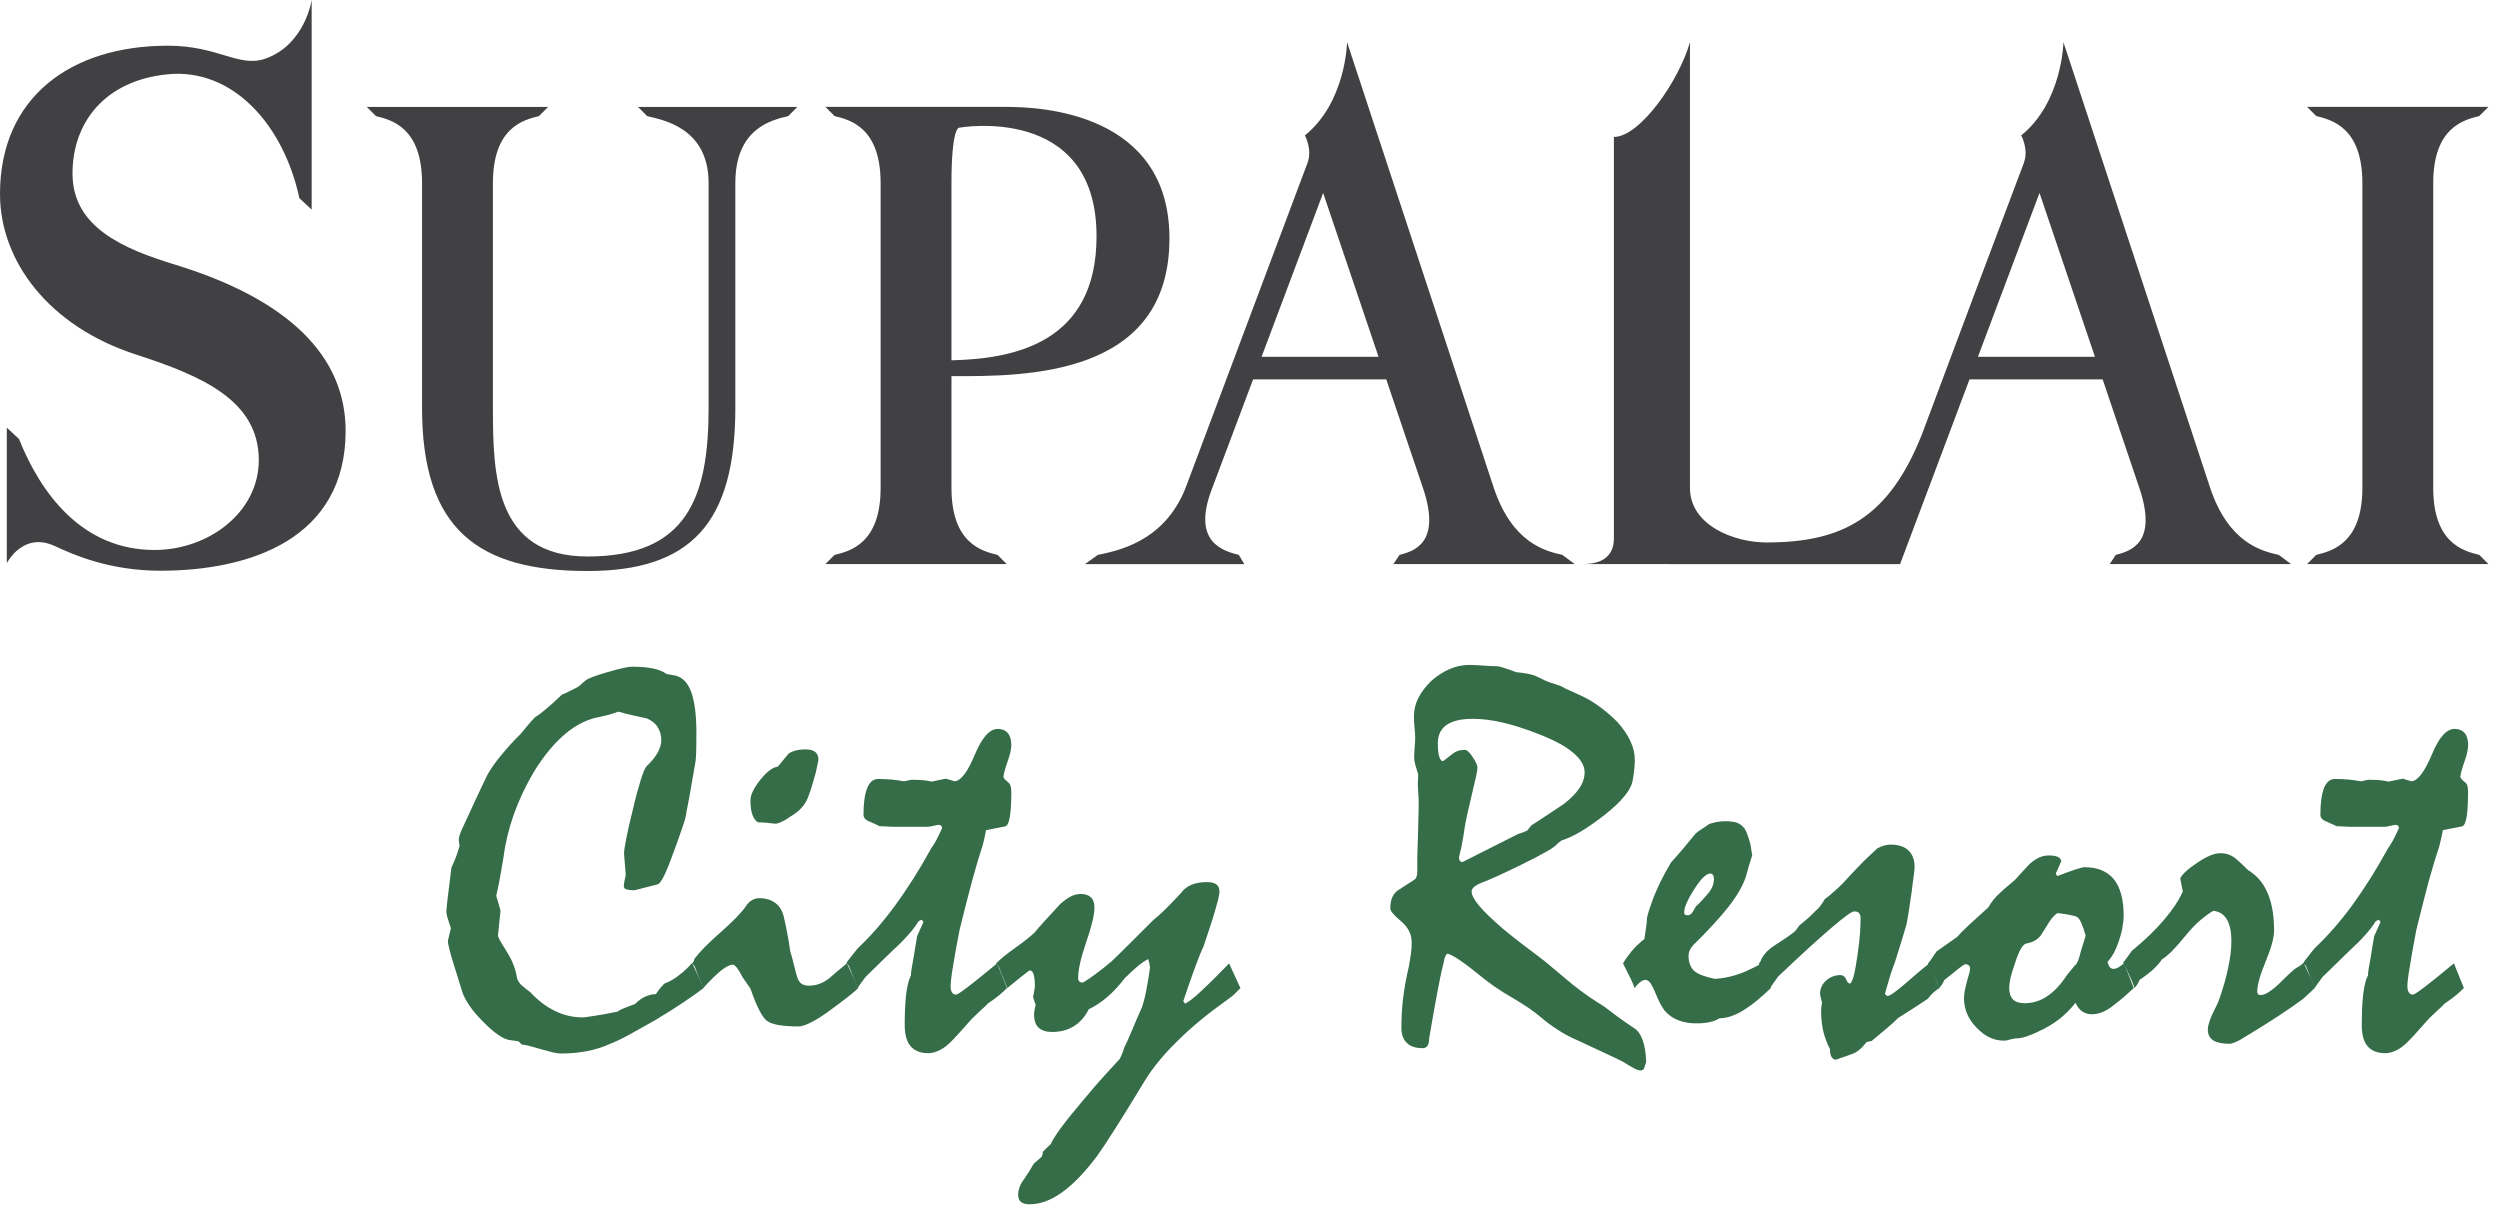
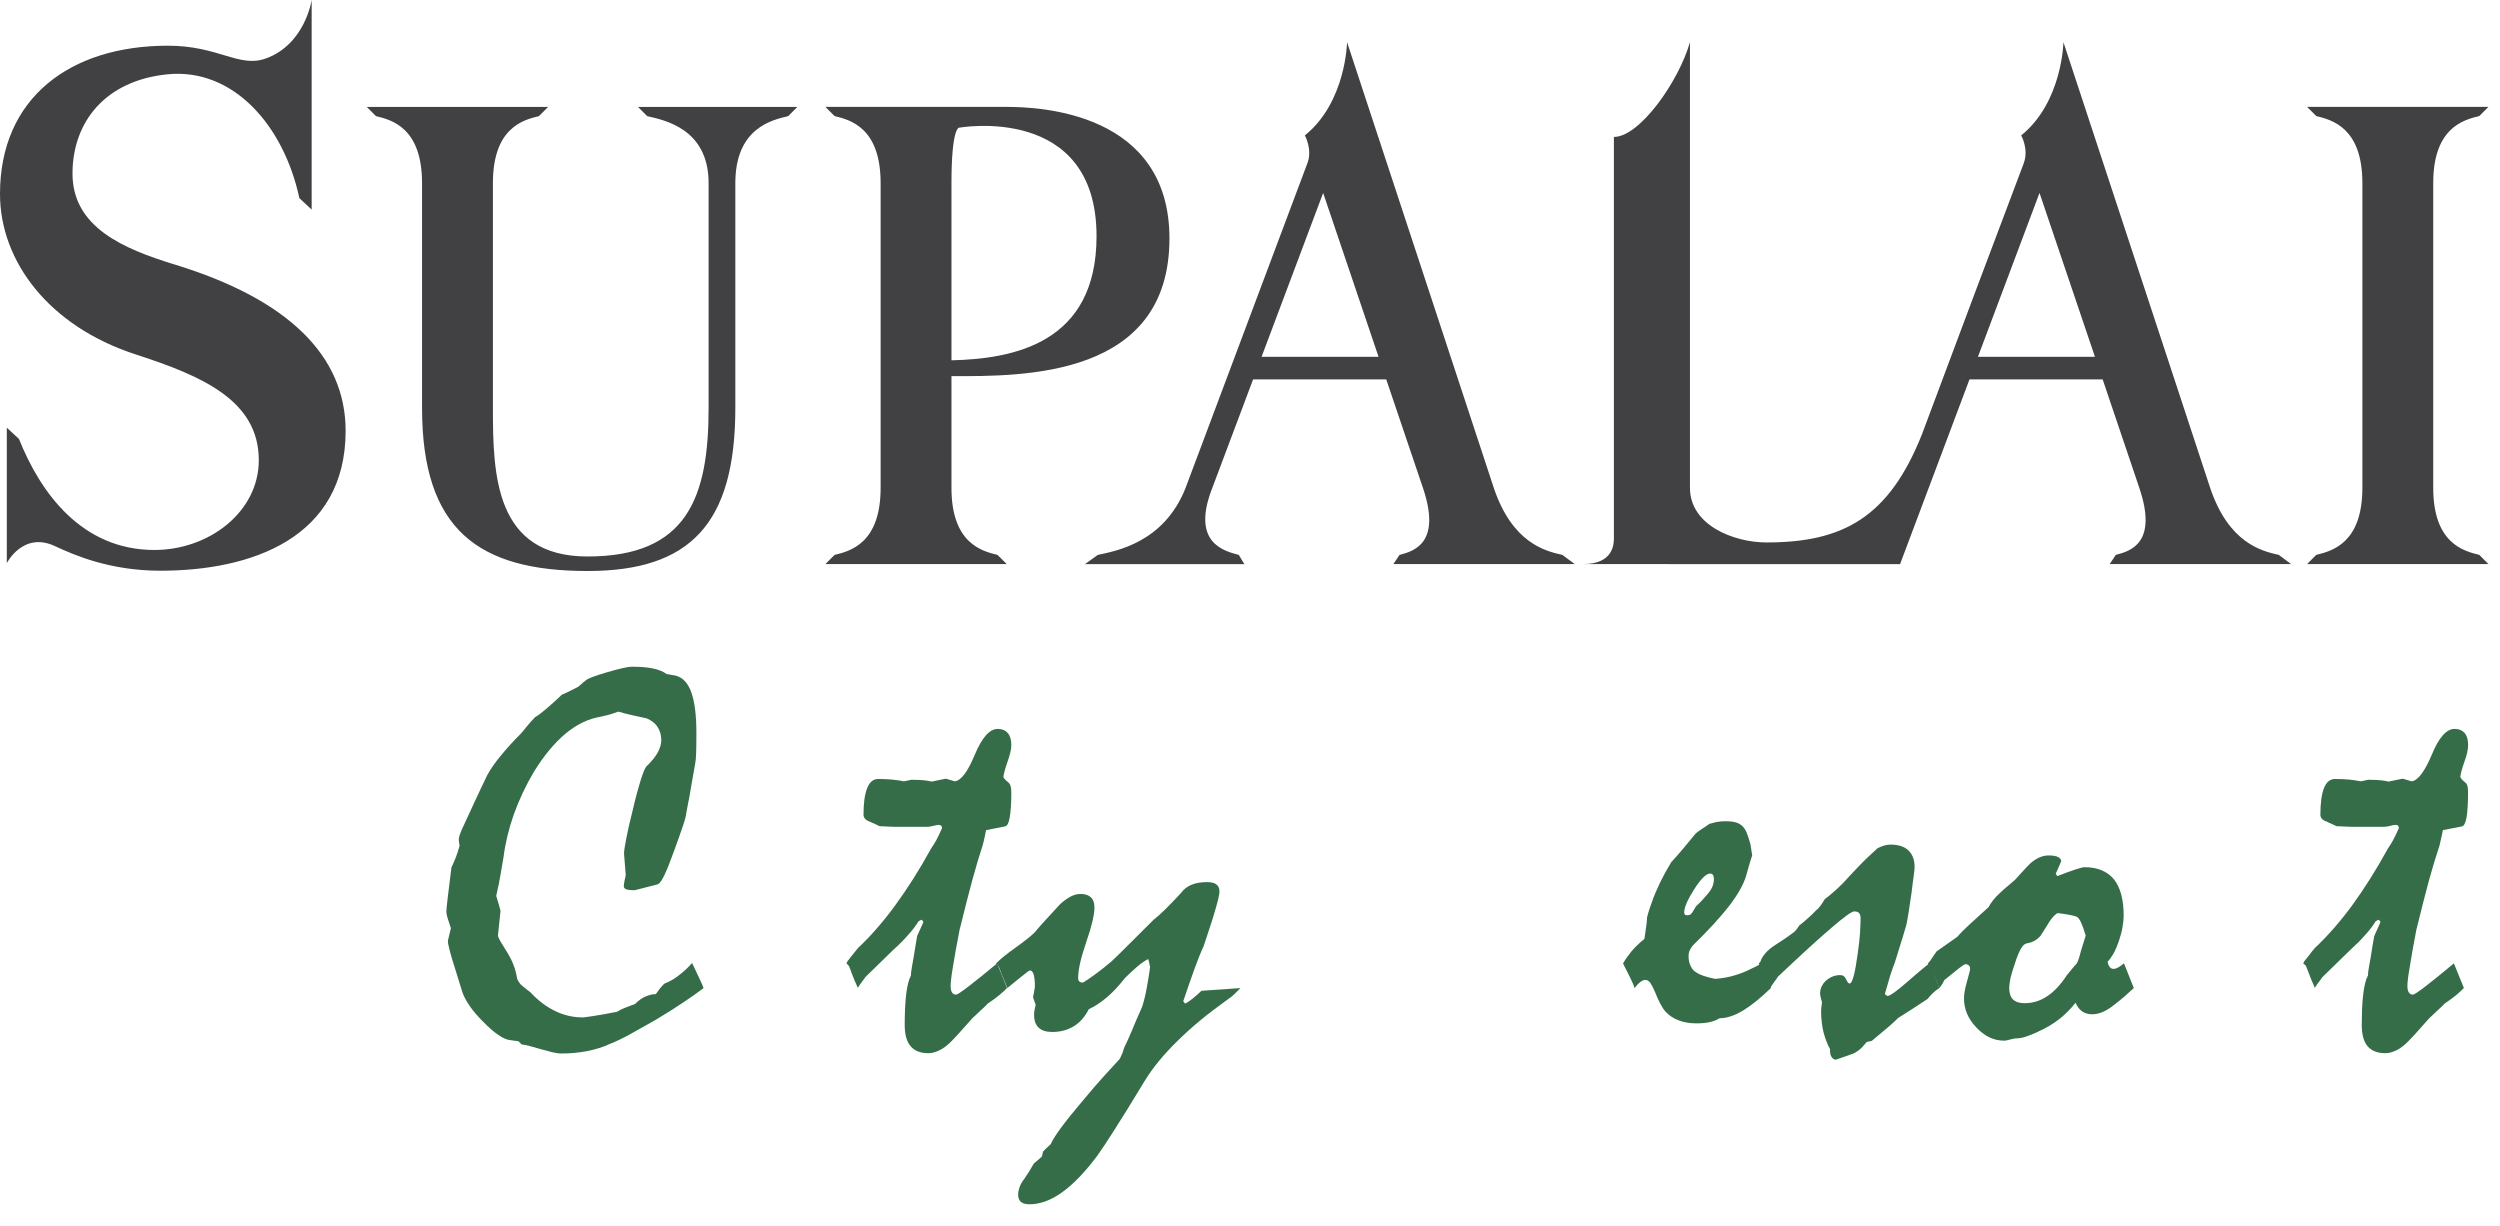
<svg xmlns="http://www.w3.org/2000/svg" width="104px" height="51px" viewBox="0 0 104 51" version="1.1">
  <title>city_resort</title>
  <desc>Created with Sketch.</desc>
  <g id="Page-1" stroke="none" stroke-width="1" fill="none" fill-rule="evenodd">
    <g id="city_resort" fill-rule="nonzero">
      <path d="M98.275,7.615 C98.275,5.322 97.023,4.989 96.357,4.828 L95.976,4.447 L103.519,4.447 L103.137,4.828 C102.472,4.989 101.222,5.322 101.222,7.615 L101.222,20.295 C101.222,22.588 102.472,22.922 103.137,23.082 L103.519,23.465 L95.976,23.465 L96.357,23.082 C97.023,22.922 98.275,22.588 98.275,20.295 L98.275,7.615 Z M7.273,11.006 C5.126,10.35 3.016,9.451 3.016,7.221 C3.016,5.074 4.383,3.352 6.958,3.092 C9.7,2.814 11.805,5.218 12.454,8.243 L12.965,8.719 L12.965,0 C12.965,0 12.695,1.846 11.053,2.435 C9.939,2.833 9.096,1.901 6.987,1.901 C2.902,1.901 0,4.085 0,8.066 C0,10.871 2.038,13.575 5.649,14.745 C8.389,15.634 10.766,16.65 10.766,19.141 C10.766,21.305 8.687,22.879 6.424,22.879 C3.393,22.879 1.679,20.49 0.789,18.26 L0.283,17.791 L0.283,23.428 C0.283,23.428 0.955,22.092 2.292,22.721 C3.058,23.078 4.553,23.742 6.672,23.742 C10.432,23.742 14.378,22.4 14.378,17.924 C14.378,14.796 11.98,12.446 7.273,11.006 L7.273,11.006 Z M24.442,23.754 C28.707,23.754 30.59,21.795 30.59,16.968 L30.59,7.617 C30.59,5.323 32.123,4.99 32.789,4.831 L33.17,4.448 L26.541,4.448 L26.923,4.831 C27.588,4.99 29.478,5.323 29.478,7.617 L29.478,16.968 C29.478,20.703 28.581,23.15 24.442,23.15 C20.585,23.15 20.505,19.746 20.505,16.968 L20.505,7.617 C20.505,5.323 21.754,4.99 22.42,4.831 L22.802,4.448 L15.259,4.448 L15.641,4.831 C16.307,4.99 17.557,5.323 17.557,7.617 L17.557,16.968 C17.557,22.035 19.9,23.754 24.442,23.754 L24.442,23.754 Z M39.581,15.647 L39.581,20.297 C39.581,22.59 40.83,22.924 41.497,23.084 L41.879,23.465 L34.337,23.465 L34.719,23.084 C35.385,22.924 36.634,22.59 36.634,20.297 L36.634,7.616 C36.634,5.322 35.385,4.989 34.719,4.829 L34.337,4.447 L41.879,4.447 C43.285,4.447 48.649,4.681 48.649,9.919 C48.649,15.68 42.654,15.658 39.581,15.647 L39.581,15.647 Z M39.581,7.616 L39.581,14.989 C42.197,14.928 45.616,14.265 45.616,9.828 C45.616,4.284 39.89,5.313 39.89,5.313 C39.89,5.313 39.581,5.322 39.581,7.616 L39.581,7.616 Z M88.996,20.297 L87.471,15.784 L81.93,15.784 L80.235,20.297 C80.233,20.301 80.231,20.307 80.229,20.31 L79.043,23.467 L70.303,23.467 C70.303,23.467 65.844,23.465 65.867,23.465 C67.123,23.465 67.138,22.618 67.138,22.392 L67.138,5.697 C68.21,5.697 69.833,3.396 70.302,1.755 L70.302,20.295 C70.302,21.852 72.129,22.566 73.49,22.566 C76.671,22.566 78.58,21.525 79.955,18.063 C81.146,14.874 83.294,9.142 84.195,6.773 L84.193,6.772 C84.402,6.206 84.082,5.633 84.082,5.633 C85.794,4.253 85.839,1.754 85.839,1.754 L91.943,20.296 C92.715,22.589 94.078,22.923 94.797,23.083 L95.307,23.464 L87.764,23.464 L88.018,23.083 C88.635,22.924 89.771,22.59 88.996,20.297 L88.996,20.297 Z M87.15,14.844 L84.844,8.026 L82.282,14.844 L87.15,14.844 Z M59.195,20.297 L57.668,15.784 L52.128,15.784 L50.432,20.297 C49.531,22.592 50.931,22.924 51.534,23.084 L51.765,23.467 L45.136,23.467 L45.669,23.084 C46.397,22.924 48.417,22.592 49.32,20.297 L54.394,6.774 L54.394,6.773 C54.603,6.207 54.282,5.634 54.282,5.634 C55.995,4.254 56.038,1.755 56.038,1.755 L62.142,20.297 C62.914,22.59 64.28,22.924 64.996,23.084 L65.508,23.465 L57.965,23.465 L58.221,23.084 C58.832,22.924 59.969,22.59 59.195,20.297 L59.195,20.297 Z M57.348,14.844 L55.043,8.026 L52.481,14.844 L57.348,14.844 Z" id="Shape" fill="#414042" />
      <path d="M29.267,41.106 C29.041,41.278 28.764,41.474 28.426,41.7 C28.093,41.925 27.7,42.173 27.252,42.44 C26.845,42.671 26.484,42.87 26.178,43.042 C25.866,43.212 25.607,43.335 25.394,43.417 C25.088,43.561 24.764,43.659 24.42,43.727 C24.073,43.792 23.72,43.826 23.359,43.826 C23.247,43.826 23.123,43.806 22.983,43.775 C22.843,43.738 22.694,43.697 22.538,43.656 C22.341,43.602 22.178,43.556 22.044,43.518 C21.906,43.482 21.794,43.456 21.706,43.451 L21.566,43.316 L21.246,43.273 C21.103,43.261 20.929,43.193 20.732,43.054 C20.535,42.921 20.321,42.734 20.085,42.49 C19.859,42.263 19.676,42.05 19.538,41.847 C19.399,41.643 19.3,41.46 19.241,41.294 L18.939,40.321 C18.832,39.991 18.752,39.72 18.701,39.519 C18.65,39.315 18.624,39.185 18.635,39.123 L18.757,38.613 C18.701,38.439 18.65,38.299 18.617,38.185 C18.584,38.074 18.568,37.984 18.568,37.926 C18.568,37.864 18.586,37.683 18.622,37.371 C18.663,37.061 18.711,36.633 18.78,36.084 C18.832,35.98 18.888,35.851 18.95,35.7 C19.006,35.551 19.067,35.381 19.118,35.19 L19.084,34.942 C19.084,34.88 19.098,34.813 19.123,34.735 C19.146,34.657 19.188,34.567 19.231,34.467 C19.405,34.1 19.577,33.727 19.747,33.35 C19.922,32.975 20.093,32.608 20.265,32.254 C20.413,31.983 20.606,31.707 20.845,31.422 C21.08,31.133 21.35,30.836 21.66,30.527 C21.725,30.453 21.812,30.353 21.906,30.232 C22.003,30.111 22.121,29.98 22.257,29.836 C22.384,29.763 22.538,29.646 22.722,29.489 C22.904,29.336 23.126,29.137 23.379,28.895 C23.456,28.869 23.548,28.828 23.651,28.774 C23.753,28.719 23.88,28.655 24.032,28.582 C24.068,28.561 24.116,28.52 24.172,28.47 C24.228,28.414 24.292,28.363 24.372,28.301 C24.449,28.226 24.753,28.113 25.269,27.961 C25.787,27.812 26.126,27.735 26.283,27.735 C26.628,27.735 26.92,27.758 27.159,27.807 C27.4,27.858 27.591,27.934 27.73,28.039 L28.093,28.103 C28.393,28.172 28.615,28.404 28.756,28.793 C28.896,29.183 28.97,29.748 28.97,30.485 C28.97,30.834 28.965,31.108 28.96,31.317 C28.953,31.522 28.94,31.664 28.924,31.737 C28.881,31.966 28.83,32.252 28.774,32.591 C28.718,32.936 28.648,33.332 28.556,33.781 C28.548,33.9 28.5,34.101 28.403,34.375 C28.312,34.65 28.19,34.99 28.042,35.396 C27.883,35.838 27.75,36.174 27.639,36.406 C27.528,36.636 27.436,36.762 27.362,36.787 C27.062,36.863 26.743,36.943 26.4,37.035 C26.237,37.035 26.116,37.021 26.052,36.994 C25.983,36.97 25.95,36.927 25.95,36.863 C25.95,36.812 25.962,36.73 25.985,36.615 C26.014,36.507 26.029,36.425 26.029,36.382 C26.006,36.093 25.983,35.804 25.96,35.511 C25.96,35.407 25.988,35.199 26.052,34.888 C26.11,34.58 26.198,34.186 26.321,33.703 C26.443,33.175 26.557,32.759 26.653,32.453 C26.75,32.146 26.829,31.959 26.889,31.884 C27.103,31.681 27.26,31.487 27.362,31.304 C27.459,31.117 27.51,30.951 27.51,30.798 C27.51,30.589 27.459,30.402 27.357,30.246 C27.26,30.089 27.103,29.97 26.902,29.884 C26.704,29.839 26.511,29.795 26.31,29.755 C26.113,29.711 25.914,29.66 25.719,29.604 C25.564,29.664 25.421,29.708 25.297,29.742 C25.175,29.77 25.068,29.797 24.977,29.817 C24.474,29.901 23.991,30.132 23.53,30.516 C23.067,30.903 22.627,31.431 22.208,32.11 C21.863,32.694 21.586,33.289 21.374,33.881 C21.167,34.467 21.022,35.066 20.947,35.653 C20.916,35.836 20.878,36.059 20.832,36.328 C20.788,36.594 20.727,36.907 20.643,37.27 C20.715,37.496 20.773,37.703 20.822,37.888 L20.715,38.916 C20.715,38.951 20.745,39.029 20.811,39.148 C20.878,39.265 20.985,39.435 21.126,39.662 C21.205,39.789 21.284,39.941 21.35,40.113 C21.423,40.287 21.474,40.48 21.51,40.697 C21.525,40.75 21.553,40.81 21.594,40.867 C21.635,40.929 21.681,40.978 21.733,41.015 C21.85,41.115 21.952,41.199 22.061,41.275 C22.384,41.623 22.727,41.883 23.093,42.058 C23.456,42.236 23.839,42.324 24.256,42.324 C24.292,42.324 24.431,42.303 24.677,42.267 C24.916,42.234 25.251,42.172 25.676,42.088 C25.752,42.035 25.85,41.984 25.975,41.933 C26.098,41.883 26.244,41.828 26.417,41.765 C26.569,41.619 26.715,41.51 26.862,41.451 C27.014,41.389 27.149,41.355 27.283,41.355 C27.319,41.303 27.365,41.24 27.418,41.167 C27.474,41.09 27.548,41.01 27.639,40.919 C27.863,40.831 28.07,40.715 28.251,40.565 C28.441,40.423 28.622,40.253 28.792,40.061 C29.109,40.725 29.267,41.069 29.267,41.106" id="Path" fill="#356D48" />
-       <path d="M33.514,31.174 C33.695,31.174 33.832,31.213 33.92,31.286 C34.005,31.36 34.048,31.471 34.048,31.614 C34.002,31.825 33.964,32.002 33.936,32.143 C33.862,32.414 33.794,32.635 33.741,32.809 C33.685,32.981 33.639,33.106 33.611,33.18 C33.544,33.347 33.449,33.492 33.334,33.616 C33.22,33.741 33.076,33.852 32.915,33.948 C32.743,34.069 32.598,34.153 32.48,34.204 C32.362,34.254 32.286,34.27 32.242,34.266 C32.115,34.249 31.989,34.24 31.876,34.226 C31.759,34.216 31.647,34.21 31.534,34.21 C31.439,34.155 31.36,34.057 31.304,33.903 C31.247,33.753 31.219,33.549 31.219,33.294 C31.219,33.067 31.355,32.784 31.628,32.44 C31.904,32.098 32.143,31.917 32.354,31.894 C32.48,31.737 32.631,31.555 32.806,31.351 C32.879,31.3 32.974,31.255 33.094,31.222 C33.211,31.192 33.352,31.174 33.514,31.174 M28.79,40.08 L28.853,40 L28.887,39.89 C29.094,39.611 29.45,39.245 29.963,38.795 C30.475,38.348 30.83,37.983 31.028,37.702 C31.102,37.584 31.188,37.498 31.289,37.442 C31.386,37.391 31.482,37.364 31.58,37.364 C31.846,37.364 32.066,37.428 32.248,37.559 C32.43,37.694 32.549,37.887 32.608,38.151 C32.664,38.383 32.71,38.618 32.757,38.854 C32.803,39.088 32.838,39.329 32.872,39.567 C32.923,39.724 32.984,39.954 33.058,40.26 C33.133,40.571 33.189,40.742 33.227,40.789 C33.266,40.863 33.322,40.92 33.393,40.951 C33.464,40.986 33.56,41.004 33.672,41.004 C33.805,41.004 33.946,40.979 34.083,40.931 C34.225,40.881 34.368,40.795 34.519,40.678 C34.629,40.576 34.747,40.481 34.866,40.377 C34.99,40.275 35.11,40.176 35.232,40.076 L35.704,41.101 C35.582,41.22 35.424,41.359 35.224,41.508 C35.028,41.662 34.79,41.838 34.513,42.041 C34.206,42.266 33.946,42.432 33.723,42.539 C33.509,42.647 33.345,42.7 33.232,42.7 C32.547,42.7 32.104,42.621 31.904,42.467 C31.703,42.312 31.475,41.868 31.227,41.148 C31.199,41.096 31.153,41.025 31.091,40.943 C31.033,40.859 30.966,40.76 30.889,40.65 C30.802,40.475 30.723,40.346 30.657,40.26 C30.585,40.172 30.528,40.129 30.487,40.129 C30.37,40.129 30.205,40.211 30.004,40.368 C29.799,40.532 29.555,40.776 29.26,41.098 C29.219,41 29.173,40.885 29.112,40.754 C29.055,40.617 28.989,40.463 28.933,40.287 C28.915,40.238 28.897,40.195 28.874,40.162 C28.846,40.133 28.817,40.104 28.79,40.08" id="Shape" fill="#356D48" />
      <path d="M35.211,40.08 L35.254,39.989 C35.305,39.928 35.363,39.851 35.432,39.762 C35.503,39.67 35.59,39.567 35.684,39.446 C36.214,38.95 36.735,38.354 37.237,37.668 C37.743,36.977 38.247,36.185 38.739,35.289 C38.8,35.205 38.866,35.096 38.945,34.961 C39.018,34.823 39.099,34.655 39.189,34.45 C39.189,34.405 39.176,34.373 39.153,34.35 C39.13,34.327 39.097,34.315 39.046,34.315 C38.998,34.315 38.927,34.33 38.823,34.356 C38.724,34.379 38.649,34.395 38.592,34.395 L37.191,34.395 C37.132,34.395 37.032,34.391 36.892,34.383 C36.753,34.373 36.656,34.371 36.595,34.371 C36.521,34.332 36.45,34.301 36.387,34.271 C36.324,34.248 36.262,34.217 36.201,34.187 C36.112,34.158 36.042,34.117 35.994,34.07 C35.948,34.019 35.922,33.963 35.922,33.892 C35.922,33.413 35.971,33.045 36.074,32.788 C36.173,32.536 36.324,32.405 36.534,32.405 C36.746,32.405 36.938,32.417 37.119,32.431 C37.304,32.452 37.467,32.474 37.603,32.503 C37.72,32.482 37.825,32.458 37.918,32.438 C38.119,32.438 38.289,32.448 38.434,32.459 C38.574,32.478 38.688,32.491 38.759,32.515 C38.854,32.494 38.95,32.475 39.041,32.455 C39.132,32.434 39.24,32.414 39.349,32.393 L39.717,32.503 C39.982,32.473 40.26,32.103 40.555,31.388 C40.852,30.678 41.17,30.322 41.508,30.322 C41.685,30.322 41.825,30.382 41.922,30.492 C42.021,30.607 42.071,30.773 42.071,30.994 C42.071,31.171 42.015,31.398 41.915,31.683 C41.815,31.968 41.756,32.181 41.741,32.326 C41.756,32.357 41.779,32.388 41.808,32.425 C41.836,32.456 41.879,32.494 41.936,32.542 C41.982,32.572 42.015,32.622 42.038,32.693 C42.059,32.764 42.071,32.851 42.071,32.958 C42.071,33.408 42.048,33.759 42.005,34.001 C41.964,34.244 41.897,34.369 41.8,34.38 L41.02,34.533 C41.004,34.611 40.987,34.704 40.964,34.812 C40.941,34.921 40.913,35.048 40.872,35.189 C40.746,35.566 40.603,36.044 40.444,36.627 C40.291,37.207 40.11,37.893 39.918,38.685 C39.795,39.322 39.702,39.831 39.641,40.223 C39.575,40.613 39.547,40.877 39.547,41.013 C39.547,41.133 39.56,41.222 39.603,41.283 C39.641,41.345 39.697,41.377 39.775,41.377 C39.821,41.377 39.986,41.268 40.273,41.049 C40.563,40.826 40.964,40.508 41.48,40.076 L41.892,41.101 C41.818,41.184 41.708,41.279 41.576,41.392 C41.439,41.506 41.284,41.621 41.091,41.748 C41.015,41.832 40.92,41.926 40.807,42.022 C40.695,42.125 40.57,42.246 40.434,42.376 C40.301,42.525 40.166,42.677 40.035,42.824 C39.902,42.976 39.767,43.122 39.633,43.262 C39.452,43.455 39.275,43.595 39.102,43.682 C38.927,43.77 38.767,43.813 38.618,43.813 C38.286,43.813 38.041,43.713 37.881,43.52 C37.713,43.327 37.636,43.032 37.636,42.633 C37.636,42.199 37.652,41.822 37.682,41.504 C37.713,41.186 37.761,40.928 37.828,40.734 C37.856,40.672 37.881,40.621 37.895,40.574 C37.895,40.5 37.905,40.402 37.928,40.269 C37.951,40.141 37.977,39.992 38.007,39.818 C38.053,39.529 38.102,39.234 38.152,38.939 C38.234,38.756 38.322,38.566 38.411,38.365 C38.411,38.326 38.381,38.291 38.322,38.261 L38.209,38.329 C38.096,38.51 37.956,38.701 37.776,38.896 C37.601,39.098 37.393,39.306 37.147,39.527 C36.776,39.894 36.395,40.264 36.004,40.642 C35.983,40.678 35.943,40.734 35.881,40.81 C35.825,40.882 35.759,40.978 35.684,41.093 C35.646,41.003 35.595,40.89 35.536,40.753 C35.478,40.614 35.419,40.458 35.357,40.282 C35.337,40.233 35.322,40.19 35.293,40.157 C35.273,40.133 35.244,40.104 35.211,40.08" id="Path" fill="#356D48" />
-       <path d="M41.437,40.08 C41.612,39.897 41.879,39.683 42.24,39.426 C42.598,39.17 42.87,38.957 43.041,38.791 C43.151,38.653 43.294,38.491 43.469,38.301 C43.647,38.109 43.86,37.879 44.1,37.614 C44.251,37.476 44.394,37.375 44.533,37.299 C44.673,37.226 44.811,37.189 44.952,37.189 C45.135,37.189 45.274,37.232 45.376,37.324 C45.476,37.412 45.529,37.555 45.529,37.754 C45.529,38.049 45.419,38.524 45.191,39.18 C44.967,39.834 44.851,40.334 44.851,40.674 C44.851,40.746 44.867,40.801 44.901,40.832 C44.934,40.857 44.975,40.875 45.023,40.875 L45.079,40.861 C45.22,40.773 45.389,40.656 45.58,40.517 C45.772,40.375 45.988,40.205 46.233,40 C46.428,39.819 46.667,39.58 46.962,39.286 C47.253,38.993 47.594,38.653 47.985,38.267 C48.138,38.147 48.31,37.993 48.499,37.805 C48.691,37.614 48.905,37.391 49.151,37.125 C49.248,36.986 49.387,36.885 49.562,36.808 C49.74,36.731 49.957,36.696 50.215,36.696 C50.383,36.696 50.517,36.726 50.602,36.791 C50.686,36.856 50.729,36.952 50.729,37.082 C50.729,37.135 50.721,37.186 50.713,37.233 C50.698,37.282 50.69,37.33 50.686,37.375 C50.632,37.602 50.55,37.877 50.451,38.205 C50.343,38.534 50.22,38.922 50.07,39.364 C49.938,39.643 49.809,39.979 49.668,40.368 C49.527,40.756 49.382,41.183 49.223,41.651 L49.3,41.752 C49.453,41.678 49.684,41.5 49.982,41.217 C50.287,40.934 50.67,40.557 51.131,40.079 L51.602,41.104 C51.543,41.166 51.468,41.237 51.384,41.323 C51.3,41.411 51.187,41.502 51.041,41.6 C50.238,42.172 49.555,42.737 48.988,43.299 C48.415,43.858 47.959,44.412 47.622,44.961 C47.121,45.789 46.706,46.463 46.374,46.981 C46.041,47.502 45.801,47.868 45.648,48.077 C45.135,48.764 44.647,49.27 44.18,49.602 C43.718,49.935 43.266,50.098 42.826,50.098 C42.659,50.098 42.542,50.065 42.465,49.994 C42.389,49.929 42.354,49.822 42.354,49.682 C42.354,49.606 42.371,49.513 42.41,49.399 C42.445,49.289 42.511,49.168 42.611,49.039 C42.752,48.834 42.885,48.625 43.004,48.409 L43.34,48.116 C43.371,48.017 43.383,47.948 43.383,47.914 C43.417,47.875 43.461,47.83 43.517,47.776 C43.573,47.724 43.637,47.664 43.713,47.594 C43.764,47.461 43.903,47.237 44.13,46.926 C44.361,46.612 44.681,46.213 45.097,45.725 C45.396,45.364 45.678,45.039 45.931,44.76 C46.189,44.477 46.407,44.239 46.586,44.045 C46.616,43.983 46.645,43.912 46.683,43.83 C46.717,43.748 46.743,43.664 46.766,43.582 C46.865,43.388 46.969,43.148 47.088,42.871 C47.2,42.592 47.34,42.267 47.51,41.892 C47.581,41.672 47.645,41.424 47.696,41.141 C47.752,40.862 47.798,40.554 47.845,40.222 C47.827,40.192 47.819,40.153 47.819,40.108 C47.811,40.056 47.795,39.987 47.765,39.897 C47.629,39.965 47.482,40.067 47.32,40.202 C47.162,40.34 46.985,40.498 46.801,40.681 C46.553,41.001 46.302,41.272 46.049,41.487 C45.791,41.706 45.542,41.868 45.295,41.981 C45.133,42.304 44.919,42.544 44.66,42.698 C44.401,42.854 44.107,42.93 43.769,42.93 C43.522,42.93 43.335,42.87 43.21,42.753 C43.08,42.636 43.018,42.451 43.018,42.208 C43.018,42.163 43.022,42.105 43.033,42.04 C43.041,41.97 43.067,41.893 43.085,41.8 C43.054,41.727 43.018,41.617 42.974,41.481 C43.004,41.352 43.027,41.208 43.052,41.046 C43.052,40.82 43.033,40.652 42.999,40.54 C42.966,40.425 42.916,40.37 42.839,40.37 L42.793,40.391 C42.711,40.453 42.593,40.543 42.445,40.662 C42.296,40.785 42.118,40.931 41.907,41.101 C41.867,41.004 41.821,40.888 41.762,40.756 C41.704,40.619 41.64,40.465 41.579,40.289 C41.562,40.241 41.544,40.198 41.516,40.164 C41.496,40.133 41.468,40.104 41.437,40.08" id="Path" fill="#356D48" />
-       <path d="M60.039,31.659 C60.18,31.555 60.318,31.448 60.443,31.348 C60.57,31.244 60.734,31.194 60.934,31.194 C61.027,31.194 61.136,31.297 61.264,31.495 C61.398,31.69 61.464,31.842 61.464,31.938 C61.464,31.991 61.444,32.108 61.405,32.295 C61.364,32.483 61.305,32.736 61.227,33.061 C61.051,33.79 60.956,34.245 60.93,34.428 C60.909,34.612 60.86,34.899 60.785,35.287 C60.754,35.385 60.725,35.514 60.695,35.672 C60.695,35.738 60.711,35.785 60.734,35.818 C60.76,35.844 60.795,35.861 60.839,35.861 C62.329,35.111 63.107,34.72 63.155,34.693 C63.217,34.674 63.284,34.656 63.346,34.631 C63.412,34.604 63.479,34.576 63.537,34.545 L63.707,34.334 C64.139,34.057 64.59,33.758 65.059,33.443 C65.35,33.217 65.565,32.998 65.709,32.779 C65.852,32.562 65.92,32.342 65.92,32.127 C65.92,31.854 65.762,31.576 65.436,31.308 C65.12,31.037 64.633,30.78 63.991,30.532 C63.44,30.315 62.942,30.157 62.491,30.053 C62.042,29.951 61.635,29.903 61.266,29.903 C60.787,29.903 60.422,29.987 60.178,30.157 C59.942,30.325 59.813,30.575 59.813,30.905 C59.813,31.159 59.833,31.351 59.874,31.485 C59.918,31.616 59.971,31.672 60.039,31.659 M61.219,37.082 C61.219,37.229 61.324,37.435 61.537,37.686 C61.752,37.939 62.072,38.248 62.499,38.617 C62.777,38.846 63.061,39.076 63.355,39.3 C63.652,39.521 63.947,39.742 64.24,39.97 C64.367,40.074 64.529,40.212 64.734,40.382 C64.934,40.552 65.172,40.744 65.439,40.972 C65.634,41.124 65.837,41.276 66.046,41.425 C66.266,41.576 66.491,41.725 66.741,41.878 C66.903,42.003 67.087,42.141 67.288,42.29 C67.491,42.439 67.723,42.602 67.987,42.775 C68.133,42.867 68.251,43.029 68.333,43.265 C68.419,43.499 68.471,43.808 68.481,44.184 L68.381,44.48 L68.268,44.535 C68.19,44.535 68.09,44.501 67.967,44.436 C67.846,44.374 67.69,44.281 67.504,44.162 C67.463,44.141 67.293,44.058 66.992,43.915 C66.687,43.77 66.252,43.568 65.682,43.304 C65.365,43.169 65.076,43.019 64.818,42.849 C64.553,42.679 64.309,42.501 64.098,42.317 C63.967,42.204 63.803,42.081 63.607,41.942 C63.408,41.806 63.173,41.663 62.91,41.504 C62.635,41.346 62.389,41.192 62.187,41.051 C61.984,40.907 61.826,40.79 61.703,40.691 C61.301,40.361 60.971,40.109 60.717,39.936 C60.461,39.762 60.285,39.676 60.19,39.676 C60.116,39.78 60.077,39.891 60.067,40.004 C59.975,40.355 59.879,40.801 59.782,41.34 C59.678,41.879 59.573,42.502 59.45,43.219 C59.45,43.346 59.427,43.443 59.384,43.506 C59.339,43.569 59.273,43.604 59.184,43.604 C58.891,43.604 58.673,43.533 58.525,43.387 C58.373,43.243 58.298,43.033 58.298,42.743 C58.298,42.358 58.319,41.956 58.368,41.536 C58.419,41.114 58.499,40.67 58.61,40.202 C58.645,40.004 58.672,39.819 58.698,39.657 C58.718,39.497 58.727,39.346 58.727,39.211 C58.727,38.866 58.577,38.567 58.28,38.321 C57.981,38.073 57.837,37.893 57.837,37.791 C57.837,37.625 57.858,37.481 57.907,37.354 C57.96,37.233 58.026,37.133 58.128,37.055 C58.373,36.901 58.607,36.75 58.823,36.606 C58.878,36.575 58.913,36.524 58.932,36.456 C58.955,36.385 58.959,36.286 58.959,36.159 L58.959,35.918 L58.959,35.676 C58.982,35.008 59.002,34.316 59.016,33.594 L59.016,33.34 C59.016,33.23 59.01,33.082 58.995,32.902 C58.983,32.768 58.981,32.641 58.983,32.525 C58.993,32.412 58.995,32.301 58.995,32.207 C58.952,32.057 58.909,31.928 58.877,31.818 C58.844,31.708 58.829,31.605 58.829,31.506 C58.829,31.416 58.84,31.277 58.85,31.082 C58.869,30.893 58.873,30.754 58.873,30.674 C58.873,30.57 58.86,30.42 58.842,30.236 C58.821,30.047 58.82,29.906 58.82,29.807 C58.82,29.536 58.878,29.281 59.005,29.031 C59.128,28.785 59.317,28.543 59.568,28.301 C59.816,28.09 60.068,27.93 60.328,27.822 C60.585,27.716 60.852,27.66 61.119,27.66 C61.244,27.66 61.431,27.669 61.682,27.686 C61.932,27.707 62.127,27.714 62.273,27.714 C62.373,27.714 62.635,27.798 63.07,27.962 C63.24,27.98 63.395,27.997 63.531,28.024 C63.667,28.048 63.773,28.077 63.857,28.108 C64.044,28.198 64.189,28.267 64.294,28.317 C64.4,28.366 64.475,28.392 64.518,28.401 C64.645,28.446 64.757,28.483 64.85,28.511 C64.946,28.542 65.02,28.579 65.079,28.624 C65.178,28.667 65.29,28.72 65.424,28.781 C65.558,28.841 65.698,28.908 65.868,28.984 C66.137,29.119 66.385,29.277 66.622,29.456 C66.86,29.638 67.081,29.831 67.29,30.042 C67.53,30.313 67.711,30.578 67.827,30.837 C67.95,31.095 68.008,31.354 68.008,31.608 C68.008,31.685 68.004,31.792 67.993,31.929 C67.981,32.071 67.963,32.224 67.931,32.397 C67.908,32.614 67.797,32.848 67.594,33.101 C67.392,33.354 67.103,33.626 66.717,33.927 C66.381,34.19 66.066,34.408 65.773,34.585 C65.478,34.761 65.211,34.884 64.963,34.962 C64.86,35.029 64.788,35.093 64.735,35.152 C64.659,35.228 64.506,35.333 64.261,35.466 C64.026,35.603 63.696,35.771 63.285,35.973 C62.533,36.341 62.001,36.583 61.685,36.701 C61.376,36.821 61.219,36.946 61.219,37.082" id="Shape" fill="#356D48" />
+       <path d="M41.437,40.08 C41.612,39.897 41.879,39.683 42.24,39.426 C42.598,39.17 42.87,38.957 43.041,38.791 C43.151,38.653 43.294,38.491 43.469,38.301 C43.647,38.109 43.86,37.879 44.1,37.614 C44.251,37.476 44.394,37.375 44.533,37.299 C44.673,37.226 44.811,37.189 44.952,37.189 C45.135,37.189 45.274,37.232 45.376,37.324 C45.476,37.412 45.529,37.555 45.529,37.754 C45.529,38.049 45.419,38.524 45.191,39.18 C44.967,39.834 44.851,40.334 44.851,40.674 C44.851,40.746 44.867,40.801 44.901,40.832 C44.934,40.857 44.975,40.875 45.023,40.875 L45.079,40.861 C45.22,40.773 45.389,40.656 45.58,40.517 C45.772,40.375 45.988,40.205 46.233,40 C46.428,39.819 46.667,39.58 46.962,39.286 C47.253,38.993 47.594,38.653 47.985,38.267 C48.138,38.147 48.31,37.993 48.499,37.805 C48.691,37.614 48.905,37.391 49.151,37.125 C49.248,36.986 49.387,36.885 49.562,36.808 C49.74,36.731 49.957,36.696 50.215,36.696 C50.383,36.696 50.517,36.726 50.602,36.791 C50.686,36.856 50.729,36.952 50.729,37.082 C50.729,37.135 50.721,37.186 50.713,37.233 C50.698,37.282 50.69,37.33 50.686,37.375 C50.632,37.602 50.55,37.877 50.451,38.205 C50.343,38.534 50.22,38.922 50.07,39.364 C49.938,39.643 49.809,39.979 49.668,40.368 C49.527,40.756 49.382,41.183 49.223,41.651 L49.3,41.752 C49.453,41.678 49.684,41.5 49.982,41.217 L51.602,41.104 C51.543,41.166 51.468,41.237 51.384,41.323 C51.3,41.411 51.187,41.502 51.041,41.6 C50.238,42.172 49.555,42.737 48.988,43.299 C48.415,43.858 47.959,44.412 47.622,44.961 C47.121,45.789 46.706,46.463 46.374,46.981 C46.041,47.502 45.801,47.868 45.648,48.077 C45.135,48.764 44.647,49.27 44.18,49.602 C43.718,49.935 43.266,50.098 42.826,50.098 C42.659,50.098 42.542,50.065 42.465,49.994 C42.389,49.929 42.354,49.822 42.354,49.682 C42.354,49.606 42.371,49.513 42.41,49.399 C42.445,49.289 42.511,49.168 42.611,49.039 C42.752,48.834 42.885,48.625 43.004,48.409 L43.34,48.116 C43.371,48.017 43.383,47.948 43.383,47.914 C43.417,47.875 43.461,47.83 43.517,47.776 C43.573,47.724 43.637,47.664 43.713,47.594 C43.764,47.461 43.903,47.237 44.13,46.926 C44.361,46.612 44.681,46.213 45.097,45.725 C45.396,45.364 45.678,45.039 45.931,44.76 C46.189,44.477 46.407,44.239 46.586,44.045 C46.616,43.983 46.645,43.912 46.683,43.83 C46.717,43.748 46.743,43.664 46.766,43.582 C46.865,43.388 46.969,43.148 47.088,42.871 C47.2,42.592 47.34,42.267 47.51,41.892 C47.581,41.672 47.645,41.424 47.696,41.141 C47.752,40.862 47.798,40.554 47.845,40.222 C47.827,40.192 47.819,40.153 47.819,40.108 C47.811,40.056 47.795,39.987 47.765,39.897 C47.629,39.965 47.482,40.067 47.32,40.202 C47.162,40.34 46.985,40.498 46.801,40.681 C46.553,41.001 46.302,41.272 46.049,41.487 C45.791,41.706 45.542,41.868 45.295,41.981 C45.133,42.304 44.919,42.544 44.66,42.698 C44.401,42.854 44.107,42.93 43.769,42.93 C43.522,42.93 43.335,42.87 43.21,42.753 C43.08,42.636 43.018,42.451 43.018,42.208 C43.018,42.163 43.022,42.105 43.033,42.04 C43.041,41.97 43.067,41.893 43.085,41.8 C43.054,41.727 43.018,41.617 42.974,41.481 C43.004,41.352 43.027,41.208 43.052,41.046 C43.052,40.82 43.033,40.652 42.999,40.54 C42.966,40.425 42.916,40.37 42.839,40.37 L42.793,40.391 C42.711,40.453 42.593,40.543 42.445,40.662 C42.296,40.785 42.118,40.931 41.907,41.101 C41.867,41.004 41.821,40.888 41.762,40.756 C41.704,40.619 41.64,40.465 41.579,40.289 C41.562,40.241 41.544,40.198 41.516,40.164 C41.496,40.133 41.468,40.104 41.437,40.08" id="Path" fill="#356D48" />
      <path d="M71.143,36.34 C70.977,36.34 70.756,36.559 70.479,36.993 C70.204,37.428 70.063,37.745 70.063,37.95 C70.063,37.998 70.071,38.026 70.09,38.045 C70.11,38.066 70.147,38.075 70.205,38.075 C70.289,38.075 70.355,38.032 70.41,37.942 C70.461,37.856 70.513,37.776 70.554,37.702 C70.639,37.625 70.721,37.543 70.802,37.457 C70.881,37.37 70.953,37.286 71.03,37.2 C71.124,37.096 71.188,36.989 71.235,36.887 C71.278,36.777 71.299,36.674 71.299,36.566 C71.299,36.5 71.287,36.445 71.262,36.404 C71.236,36.36 71.199,36.34 71.143,36.34 M67.518,40.08 C67.612,39.916 67.727,39.75 67.866,39.58 C68.011,39.409 68.186,39.237 68.407,39.059 C68.429,38.908 68.452,38.758 68.473,38.611 C68.496,38.465 68.511,38.316 68.518,38.166 C68.541,38.061 68.577,37.936 68.625,37.793 C68.674,37.648 68.729,37.494 68.789,37.328 C68.855,37.162 68.947,36.955 69.064,36.705 C69.182,36.459 69.334,36.18 69.523,35.867 C69.68,35.697 69.848,35.508 70.021,35.301 C70.191,35.092 70.367,34.883 70.541,34.672 C70.621,34.605 70.709,34.537 70.811,34.477 C70.907,34.42 71.002,34.35 71.104,34.276 C71.202,34.25 71.295,34.219 71.407,34.196 C71.522,34.175 71.647,34.163 71.78,34.163 C71.968,34.163 72.12,34.184 72.241,34.221 C72.358,34.26 72.452,34.325 72.526,34.411 C72.581,34.473 72.633,34.562 72.679,34.682 C72.725,34.805 72.772,34.952 72.819,35.125 C72.84,35.271 72.872,35.439 72.897,35.621 C72.897,35.574 72.881,35.594 72.86,35.678 C72.835,35.762 72.794,35.894 72.739,36.074 L72.639,36.434 C72.532,36.793 72.295,37.215 71.93,37.691 C71.559,38.166 71.061,38.707 70.436,39.318 C70.383,39.373 70.34,39.439 70.301,39.518 C70.263,39.594 70.244,39.682 70.244,39.773 C70.244,39.928 70.27,40.068 70.332,40.187 C70.385,40.311 70.472,40.402 70.576,40.459 C70.638,40.504 70.736,40.551 70.871,40.596 C71.002,40.641 71.164,40.684 71.348,40.721 C71.647,40.699 71.916,40.65 72.16,40.575 C72.408,40.502 72.625,40.416 72.814,40.317 C72.852,40.296 72.914,40.269 72.998,40.231 C73.08,40.194 73.166,40.145 73.252,40.082 C73.347,40.297 73.426,40.489 73.494,40.659 C73.566,40.832 73.623,40.976 73.666,41.106 C73.236,41.52 72.85,41.834 72.5,42.045 C72.148,42.254 71.826,42.359 71.535,42.359 C71.414,42.433 71.275,42.488 71.121,42.521 C70.969,42.554 70.787,42.572 70.574,42.572 C70.293,42.572 70.047,42.531 69.836,42.449 C69.621,42.367 69.44,42.25 69.297,42.095 C69.225,42.02 69.152,41.91 69.072,41.762 C68.998,41.619 68.92,41.45 68.838,41.244 C68.77,41.083 68.705,40.962 68.649,40.88 C68.587,40.805 68.518,40.763 68.444,40.763 C68.382,40.763 68.313,40.794 68.245,40.847 C68.165,40.907 68.083,40.989 67.995,41.104 C67.966,40.993 67.905,40.854 67.825,40.69 C67.748,40.53 67.645,40.325 67.518,40.08" id="Shape" fill="#356D48" />
      <path d="M73.167,40.08 L73.236,40 C73.264,39.896 73.334,39.78 73.434,39.661 C73.537,39.539 73.68,39.418 73.871,39.297 C74.121,39.137 74.316,39.008 74.453,38.907 C74.594,38.81 74.682,38.737 74.71,38.694 C74.777,38.61 74.822,38.547 74.848,38.502 C74.93,38.44 75.03,38.356 75.153,38.248 C75.276,38.143 75.413,38.016 75.559,37.862 C75.61,37.827 75.668,37.764 75.731,37.68 C75.793,37.594 75.852,37.504 75.915,37.399 C76.009,37.329 76.126,37.243 76.245,37.133 C76.37,37.029 76.516,36.894 76.68,36.726 C76.868,36.522 77.076,36.295 77.313,36.049 C77.546,35.803 77.816,35.549 78.109,35.283 C78.207,35.236 78.296,35.203 78.38,35.174 C78.47,35.151 78.554,35.135 78.635,35.135 C78.97,35.135 79.224,35.215 79.392,35.379 C79.563,35.543 79.647,35.772 79.647,36.07 C79.647,36.146 79.633,36.271 79.61,36.443 C79.585,36.615 79.554,36.836 79.526,37.097 C79.421,37.857 79.341,38.322 79.301,38.488 C79.257,38.65 79.099,39.174 78.824,40.045 C78.764,40.188 78.705,40.365 78.636,40.572 C78.574,40.787 78.5,41.041 78.412,41.343 C78.424,41.372 78.462,41.405 78.519,41.433 C78.568,41.433 78.665,41.384 78.802,41.285 C78.939,41.187 79.122,41.04 79.353,40.839 C79.621,40.606 79.824,40.425 79.98,40.302 C80.126,40.177 80.226,40.104 80.264,40.078 C80.348,40.279 80.426,40.462 80.495,40.63 C80.565,40.796 80.624,40.953 80.674,41.106 C80.577,41.168 80.489,41.233 80.411,41.308 C80.331,41.384 80.264,41.462 80.192,41.552 C80.034,41.656 79.851,41.78 79.644,41.913 C79.44,42.046 79.211,42.191 78.962,42.348 C78.855,42.46 78.703,42.595 78.509,42.761 C78.321,42.917 78.108,43.101 77.863,43.302 L77.652,43.348 C77.541,43.491 77.443,43.595 77.348,43.671 C77.255,43.747 77.17,43.8 77.098,43.828 C76.977,43.869 76.861,43.915 76.74,43.956 C76.621,43.997 76.494,44.04 76.357,44.087 C76.275,44.065 76.212,44.017 76.177,43.938 C76.139,43.866 76.122,43.769 76.13,43.645 C76.018,43.444 75.932,43.208 75.86,42.95 C75.796,42.688 75.758,42.392 75.758,42.067 C75.758,42.009 75.762,41.944 75.772,41.878 C75.778,41.814 75.786,41.749 75.794,41.696 C75.74,41.505 75.715,41.384 75.715,41.345 C75.715,41.117 75.805,40.933 75.973,40.785 C76.147,40.638 76.338,40.564 76.555,40.564 C76.671,40.564 76.75,40.624 76.799,40.74 C76.846,40.853 76.897,40.915 76.949,40.915 C77.003,40.915 77.053,40.812 77.113,40.603 C77.169,40.396 77.223,40.093 77.277,39.697 C77.328,39.348 77.361,39.05 77.379,38.794 C77.391,38.535 77.4,38.343 77.4,38.206 C77.4,38.107 77.379,38.033 77.338,37.984 C77.299,37.937 77.229,37.915 77.133,37.915 C77.031,37.915 76.717,38.142 76.188,38.597 C75.655,39.05 74.917,39.727 73.965,40.626 C73.932,40.682 73.889,40.745 73.831,40.818 C73.775,40.892 73.712,40.988 73.635,41.103 C73.602,40.992 73.546,40.853 73.469,40.689 C73.396,40.53 73.298,40.325 73.167,40.08" id="Path" fill="#356D48" />
      <path d="M85.605,37.985 C85.57,37.993 85.513,38.034 85.445,38.102 C85.375,38.171 85.304,38.264 85.236,38.372 C85.132,38.546 85.015,38.731 84.881,38.936 C84.8,39.028 84.707,39.098 84.619,39.145 C84.521,39.196 84.42,39.227 84.301,39.249 C84.228,39.259 84.144,39.335 84.065,39.474 C83.985,39.616 83.901,39.817 83.821,40.078 C83.741,40.312 83.677,40.513 83.636,40.681 C83.606,40.847 83.584,40.987 83.584,41.1 C83.584,41.31 83.636,41.47 83.738,41.575 C83.842,41.679 84.006,41.733 84.222,41.733 C84.562,41.733 84.878,41.636 85.161,41.444 C85.448,41.255 85.723,40.965 85.973,40.579 C86.093,40.434 86.204,40.298 86.307,40.171 C86.369,40.128 86.413,40.052 86.453,39.952 C86.492,39.848 86.527,39.723 86.564,39.569 L86.765,38.923 C86.701,38.694 86.635,38.519 86.577,38.386 C86.517,38.253 86.458,38.171 86.397,38.141 C86.36,38.12 86.278,38.095 86.153,38.071 C86.027,38.043 85.844,38.015 85.605,37.985 M80.201,40.08 C80.252,40.026 80.307,39.959 80.365,39.868 C80.42,39.78 80.488,39.682 80.564,39.577 L81.427,38.969 C81.532,38.84 81.7,38.676 81.913,38.475 C82.13,38.273 82.401,38.027 82.725,37.736 C82.77,37.652 82.828,37.555 82.913,37.449 C82.998,37.342 83.101,37.232 83.219,37.127 C83.322,37.027 83.427,36.938 83.532,36.851 C83.636,36.764 83.733,36.678 83.827,36.598 C83.934,36.483 84.041,36.369 84.139,36.256 C84.243,36.144 84.344,36.029 84.451,35.926 C84.57,35.821 84.691,35.738 84.818,35.678 C84.945,35.619 85.083,35.586 85.232,35.586 C85.396,35.586 85.521,35.607 85.607,35.648 C85.691,35.689 85.74,35.75 85.748,35.822 C85.675,36 85.597,36.172 85.519,36.343 L85.581,36.446 C85.909,36.319 86.17,36.226 86.353,36.165 C86.542,36.106 86.661,36.075 86.71,36.075 C87.258,36.075 87.66,36.245 87.937,36.577 C88.208,36.915 88.345,37.423 88.345,38.101 C88.345,38.227 88.328,38.382 88.297,38.556 C88.276,38.729 88.219,38.915 88.154,39.119 C88.078,39.347 87.998,39.531 87.914,39.684 C87.824,39.831 87.744,39.945 87.672,40.011 C87.701,40.124 87.738,40.202 87.776,40.243 C87.817,40.284 87.864,40.305 87.926,40.305 C87.988,40.305 88.049,40.284 88.114,40.248 C88.184,40.211 88.264,40.151 88.356,40.077 C88.424,40.241 88.495,40.409 88.559,40.582 C88.626,40.76 88.7,40.932 88.766,41.103 C88.632,41.224 88.5,41.341 88.375,41.456 C88.244,41.566 88.113,41.677 87.975,41.781 C87.8,41.927 87.636,42.027 87.485,42.093 C87.335,42.158 87.182,42.194 87.034,42.194 C86.86,42.194 86.722,42.149 86.608,42.067 C86.494,41.985 86.409,41.866 86.342,41.714 C86.153,41.96 85.922,42.193 85.66,42.399 C85.393,42.606 85.098,42.776 84.783,42.917 C84.598,43.009 84.426,43.073 84.275,43.126 C84.121,43.175 83.98,43.198 83.855,43.198 C83.818,43.198 83.744,43.212 83.633,43.241 C83.529,43.271 83.443,43.292 83.372,43.292 C82.942,43.292 82.56,43.108 82.218,42.745 C81.872,42.386 81.702,41.981 81.702,41.534 C81.702,41.352 81.745,41.118 81.829,40.819 C81.919,40.519 81.957,40.347 81.957,40.296 C81.957,40.241 81.94,40.196 81.905,40.165 C81.872,40.13 81.823,40.11 81.766,40.11 C81.727,40.11 81.641,40.169 81.495,40.28 C81.356,40.392 81.153,40.554 80.891,40.765 C80.87,40.796 80.844,40.841 80.818,40.903 C80.787,40.964 80.738,41.03 80.669,41.106 C80.611,40.932 80.539,40.761 80.46,40.585 C80.383,40.411 80.293,40.243 80.201,40.08" id="Shape" fill="#356D48" />
-       <path d="M88.322,40.051 C88.445,39.891 88.564,39.727 88.686,39.553 C89.236,39.103 89.686,38.668 90.037,38.248 C90.391,37.834 90.648,37.442 90.805,37.084 L90.696,36.539 C90.792,36.351 91.036,36.133 91.423,35.879 C91.806,35.62 92.12,35.493 92.361,35.493 C92.615,35.493 92.83,35.569 93.007,35.719 C93.184,35.868 93.354,36.027 93.52,36.197 C93.607,36.244 93.662,36.287 93.699,36.32 C94,36.541 94.224,36.857 94.376,37.256 C94.525,37.652 94.602,38.139 94.602,38.705 C94.602,39.01 94.483,39.439 94.251,40 C94.018,40.561 93.9,40.98 93.9,41.27 C93.9,41.303 93.916,41.336 93.943,41.364 C93.964,41.385 94.005,41.393 94.05,41.393 C94.143,41.393 94.257,41.351 94.388,41.262 C94.525,41.176 94.668,41.061 94.826,40.908 C95.221,40.515 95.451,40.302 95.535,40.261 C95.619,40.222 95.717,40.151 95.837,40.052 C95.895,40.203 95.975,40.364 96.061,40.539 C96.145,40.707 96.225,40.894 96.307,41.091 C96.239,41.151 96.162,41.222 96.078,41.304 C95.99,41.388 95.889,41.485 95.766,41.585 C95.51,41.773 95.18,42.005 94.774,42.27 C94.366,42.536 93.878,42.843 93.305,43.187 C93.157,43.288 92.983,43.368 92.785,43.423 C92.473,43.423 92.234,43.378 92.078,43.285 C91.92,43.189 91.846,43.037 91.846,42.826 C91.846,42.744 91.866,42.644 91.899,42.539 C91.93,42.431 91.978,42.31 92.036,42.183 C92.081,42.085 92.129,41.991 92.182,41.886 C92.235,41.783 92.28,41.683 92.319,41.574 C92.485,41.1 92.612,40.66 92.692,40.257 C92.782,39.849 92.825,39.486 92.825,39.16 C92.825,38.764 92.763,38.457 92.637,38.248 C92.511,38.039 92.333,37.921 92.079,37.888 C91.915,37.979 91.739,38.108 91.542,38.274 C91.35,38.436 91.146,38.646 90.946,38.892 C90.726,39.163 90.532,39.384 90.362,39.558 C90.187,39.733 90.043,39.849 89.933,39.911 C89.868,40.022 89.755,40.151 89.612,40.294 C89.458,40.438 89.259,40.593 89.013,40.757 C88.998,40.786 88.972,40.833 88.946,40.892 C88.918,40.954 88.866,41.019 88.8,41.097 C88.739,40.923 88.665,40.749 88.583,40.581 C88.506,40.405 88.42,40.231 88.322,40.051" id="Path" fill="#356D48" />
      <path d="M95.814,40.08 L95.859,39.989 C95.906,39.928 95.964,39.851 96.039,39.762 C96.105,39.67 96.189,39.567 96.289,39.446 C96.818,38.95 97.342,38.354 97.846,37.668 C98.348,36.977 98.853,36.185 99.342,35.289 C99.404,35.205 99.471,35.096 99.547,34.961 C99.621,34.823 99.703,34.655 99.793,34.45 C99.793,34.405 99.781,34.373 99.76,34.35 C99.739,34.327 99.701,34.315 99.651,34.315 C99.606,34.315 99.528,34.33 99.43,34.356 C99.326,34.379 99.25,34.395 99.198,34.395 L97.798,34.395 C97.737,34.395 97.64,34.391 97.499,34.383 C97.362,34.373 97.263,34.371 97.204,34.371 C97.128,34.332 97.058,34.301 96.991,34.271 C96.929,34.248 96.866,34.217 96.81,34.187 C96.717,34.158 96.649,34.117 96.601,34.07 C96.549,34.019 96.528,33.963 96.528,33.892 C96.528,33.413 96.579,33.045 96.676,32.788 C96.776,32.536 96.928,32.405 97.142,32.405 C97.348,32.405 97.543,32.417 97.726,32.431 C97.909,32.452 98.071,32.474 98.213,32.503 C98.32,32.482 98.424,32.458 98.525,32.438 C98.727,32.438 98.898,32.448 99.037,32.459 C99.183,32.478 99.291,32.491 99.361,32.515 C99.459,32.494 99.554,32.475 99.648,32.455 C99.74,32.434 99.837,32.414 99.955,32.393 L100.322,32.503 C100.586,32.473 100.863,32.103 101.166,31.388 C101.457,30.678 101.773,30.322 102.111,30.322 C102.295,30.322 102.425,30.382 102.529,30.492 C102.625,30.607 102.674,30.773 102.674,30.994 C102.674,31.171 102.625,31.398 102.522,31.683 C102.42,31.968 102.364,32.181 102.348,32.326 C102.364,32.357 102.385,32.388 102.412,32.425 C102.443,32.456 102.484,32.494 102.541,32.542 C102.59,32.572 102.625,32.622 102.645,32.693 C102.664,32.764 102.671,32.851 102.671,32.958 C102.671,33.408 102.65,33.759 102.609,34.001 C102.562,34.244 102.502,34.369 102.408,34.38 L101.625,34.533 C101.607,34.611 101.594,34.704 101.566,34.812 C101.545,34.921 101.515,35.048 101.48,35.189 C101.351,35.566 101.207,36.044 101.044,36.627 C100.89,37.207 100.712,37.893 100.519,38.685 C100.4,39.322 100.304,39.831 100.246,40.223 C100.178,40.613 100.148,40.877 100.148,41.013 C100.148,41.133 100.166,41.222 100.207,41.283 C100.246,41.345 100.301,41.377 100.379,41.377 C100.424,41.377 100.59,41.268 100.879,41.049 C101.166,40.826 101.567,40.508 102.082,40.076 L102.498,41.101 C102.418,41.184 102.314,41.279 102.183,41.392 C102.045,41.506 101.885,41.621 101.698,41.748 C101.618,41.832 101.524,41.926 101.413,42.022 C101.302,42.125 101.177,42.246 101.04,42.376 C100.907,42.525 100.769,42.677 100.642,42.824 C100.511,42.976 100.378,43.122 100.238,43.262 C100.058,43.455 99.884,43.595 99.713,43.682 C99.535,43.77 99.379,43.813 99.227,43.813 C98.896,43.813 98.655,43.713 98.489,43.52 C98.327,43.327 98.249,43.032 98.249,42.633 C98.249,42.199 98.263,41.822 98.295,41.504 C98.323,41.186 98.374,40.928 98.439,40.734 C98.468,40.672 98.49,40.621 98.509,40.574 C98.509,40.5 98.517,40.402 98.542,40.269 C98.562,40.141 98.595,39.992 98.622,39.818 C98.665,39.529 98.714,39.234 98.768,38.939 C98.848,38.756 98.936,38.566 99.027,38.365 C99.027,38.326 98.996,38.291 98.936,38.261 L98.824,38.329 C98.714,38.51 98.572,38.701 98.391,38.896 C98.215,39.098 98.006,39.306 97.762,39.527 C97.385,39.894 97.008,40.264 96.618,40.642 C96.588,40.678 96.555,40.734 96.495,40.81 C96.435,40.882 96.37,40.978 96.297,41.093 C96.256,41.003 96.208,40.89 96.15,40.753 C96.092,40.614 96.033,40.458 95.967,40.282 C95.95,40.233 95.93,40.19 95.909,40.157 C95.873,40.133 95.844,40.104 95.814,40.08" id="Path" fill="#356D48" />
    </g>
  </g>
</svg>